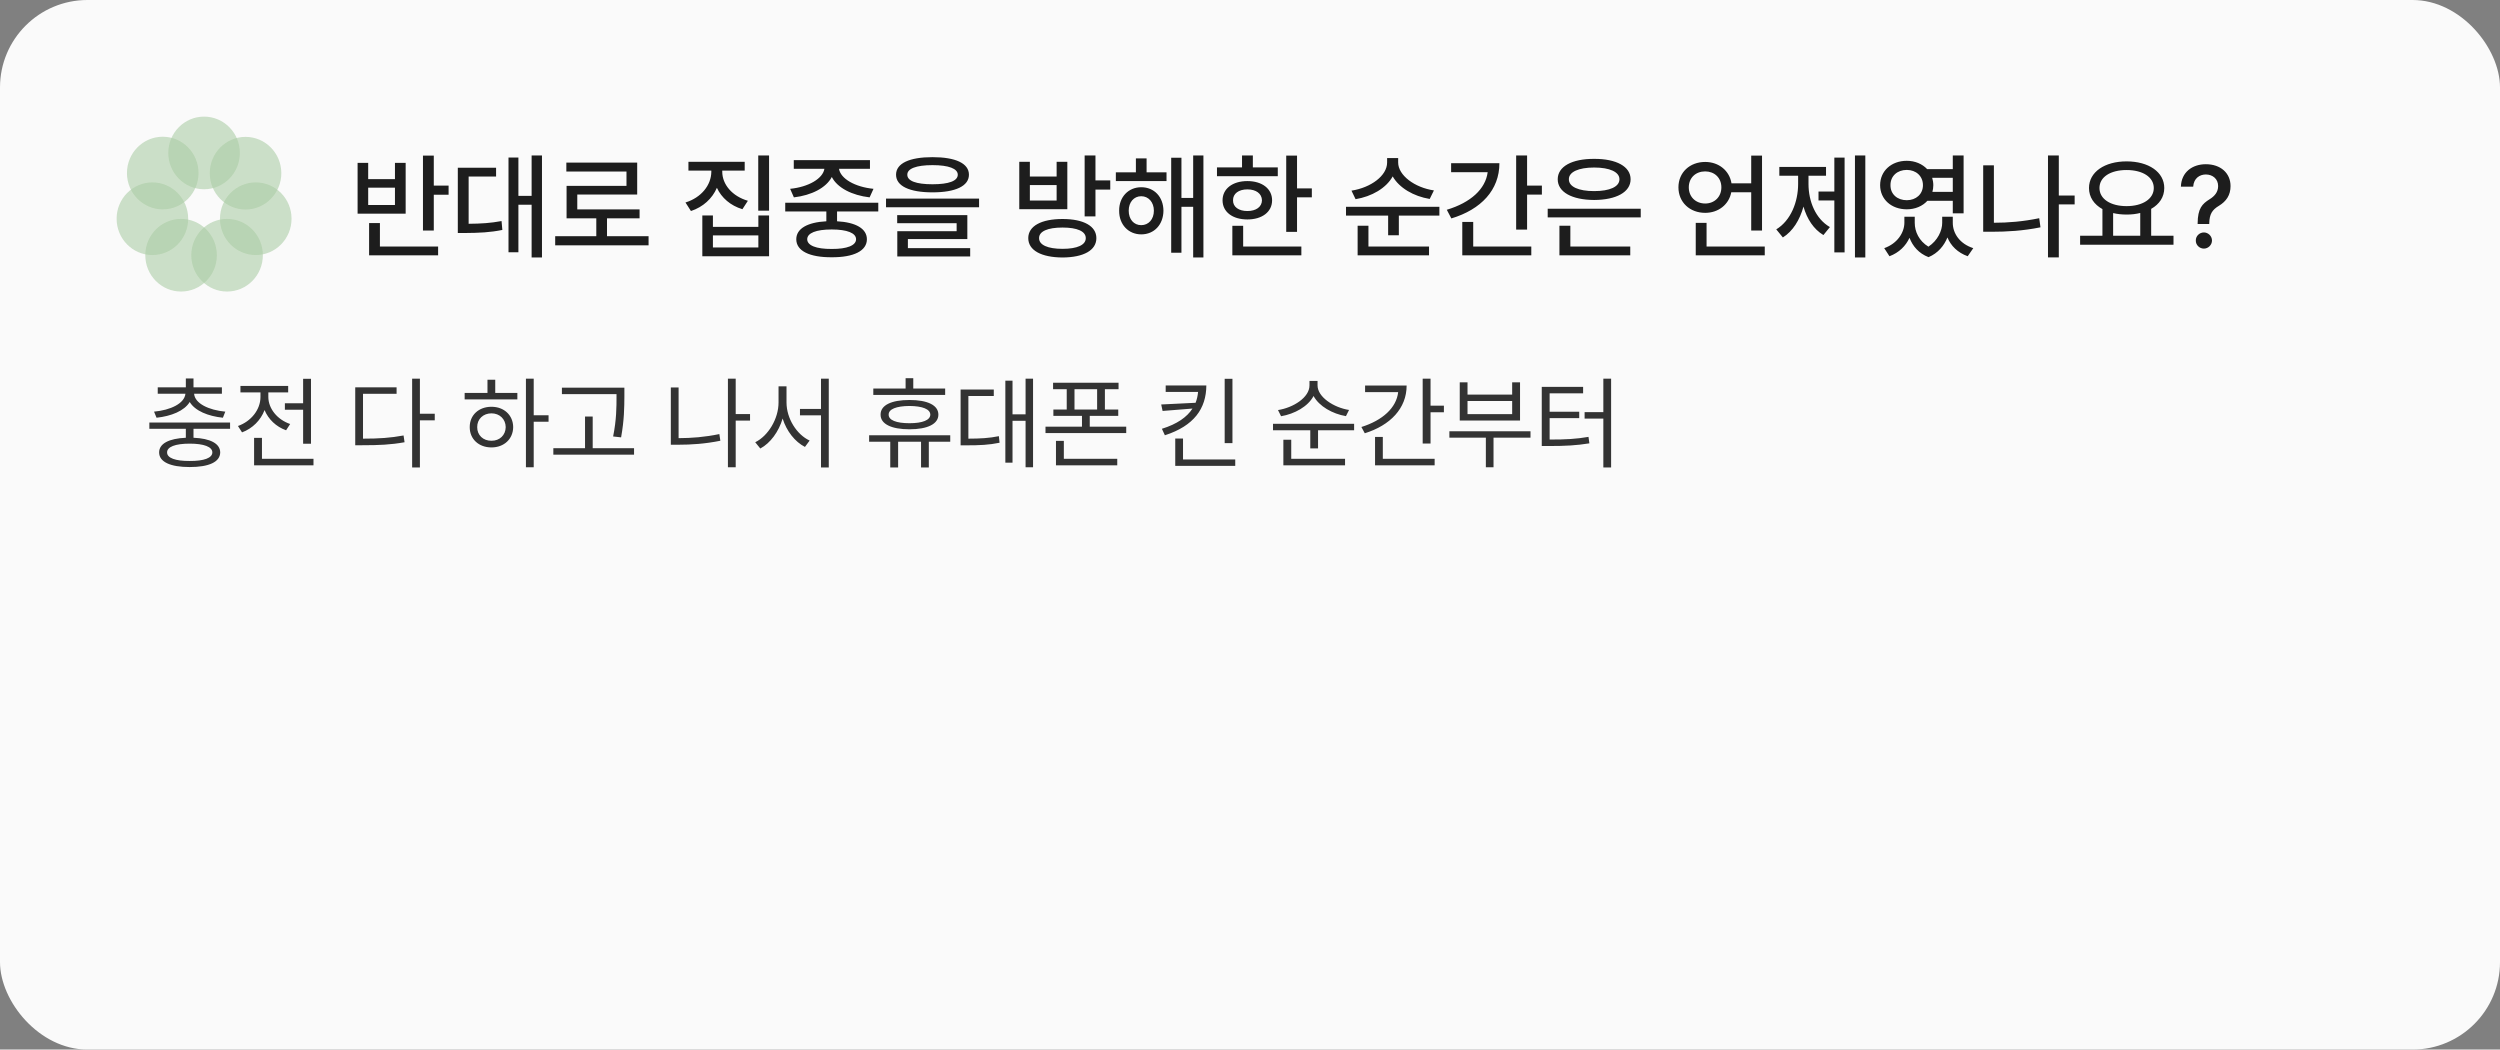
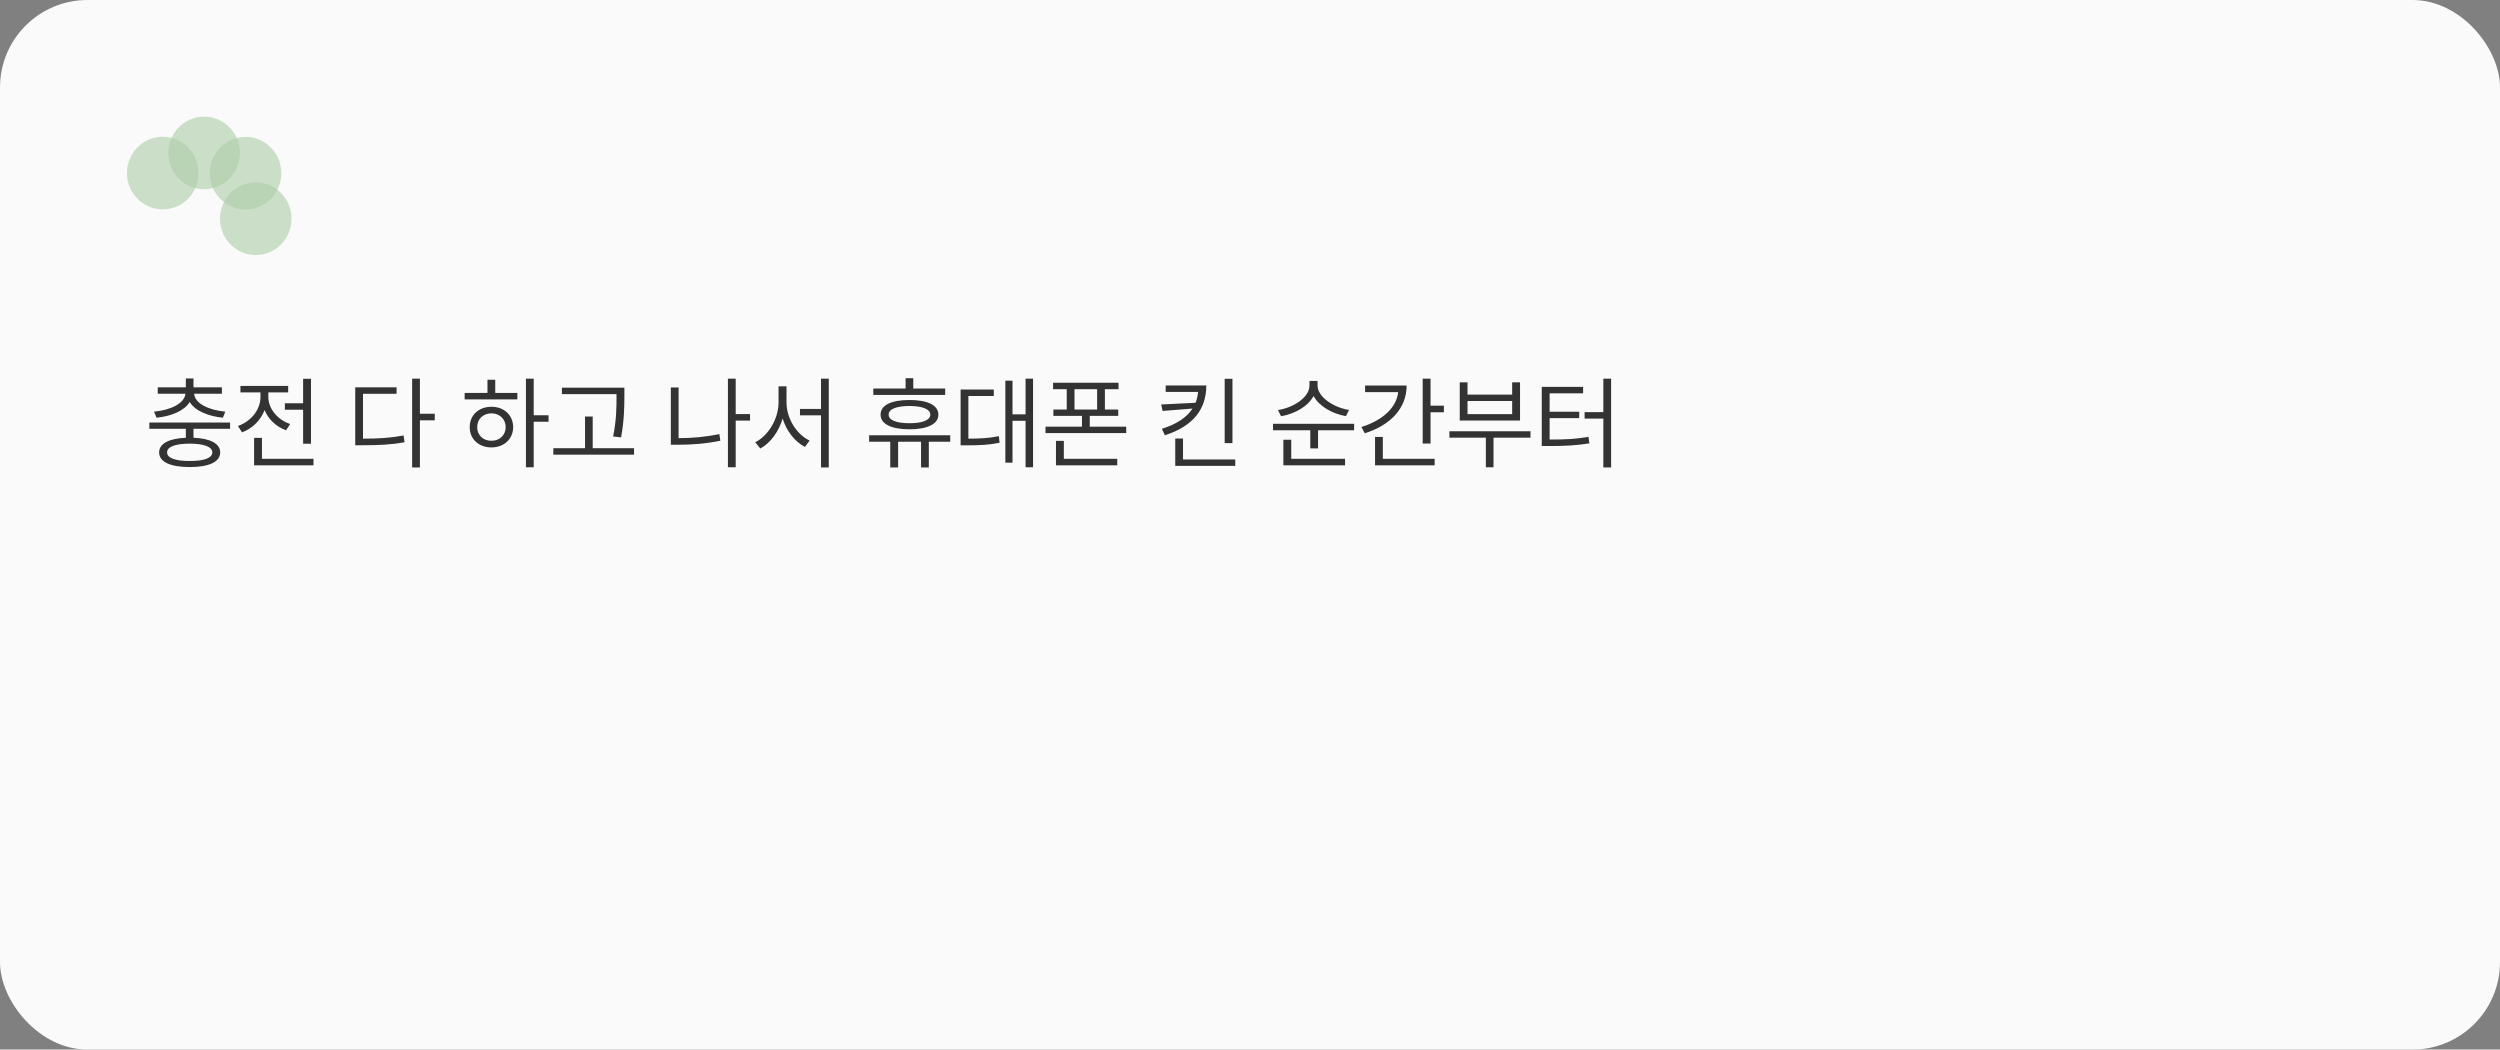
<svg xmlns="http://www.w3.org/2000/svg" width="343" height="144" viewBox="0 0 343 144" fill="none">
  <rect x="0" y="0" width="343" height="144" fill="#808080" stroke="none" />
  <rect width="343" height="144" rx="12" fill="#FAFAFA" />
  <g opacity="0.5">
    <path d="M28 25.967C30.711 25.967 32.909 23.736 32.909 20.984C32.909 18.231 30.711 16 28 16C25.288 16 23.09 18.231 23.09 20.984C23.09 23.736 25.288 25.967 28 25.967Z" fill="#5EA152" fill-opacity="0.6" />
    <path d="M33.688 28.747C36.399 28.747 38.597 26.515 38.597 23.763C38.597 21.011 36.399 18.779 33.688 18.779C30.976 18.779 28.778 21.011 28.778 23.763C28.778 26.515 30.976 28.747 33.688 28.747Z" fill="#5EA152" fill-opacity="0.6" />
    <path d="M35.091 34.993C37.802 34.993 40 32.761 40 30.009C40 27.257 37.802 25.025 35.091 25.025C32.379 25.025 30.181 27.257 30.181 30.009C30.181 32.761 32.379 34.993 35.091 34.993Z" fill="#5EA152" fill-opacity="0.6" />
-     <path d="M31.154 40C33.866 40 36.064 37.769 36.064 35.017C36.064 32.264 33.866 30.033 31.154 30.033C28.443 30.033 26.245 32.264 26.245 35.017C26.245 37.769 28.443 40 31.154 40Z" fill="#5EA152" fill-opacity="0.6" />
-     <path d="M24.844 40C27.555 40 29.753 37.769 29.753 35.017C29.753 32.264 27.555 30.033 24.844 30.033C22.132 30.033 19.934 32.264 19.934 35.017C19.934 37.769 22.132 40 24.844 40Z" fill="#5EA152" fill-opacity="0.6" />
-     <path d="M20.91 34.993C23.621 34.993 25.819 32.761 25.819 30.009C25.819 27.257 23.621 25.025 20.91 25.025C18.198 25.025 16 27.257 16 30.009C16 32.761 18.198 34.993 20.91 34.993Z" fill="#5EA152" fill-opacity="0.6" />
    <path d="M22.328 28.727C25.04 28.727 27.238 26.496 27.238 23.743C27.238 20.991 25.04 18.76 22.328 18.76C19.616 18.76 17.419 20.991 17.419 23.743C17.419 26.496 19.616 28.727 22.328 28.727Z" fill="#5EA152" fill-opacity="0.6" />
  </g>
-   <path d="M59.516 21.344V25.469H61.547V26.719H59.516V31.625H58.031V21.344H59.516ZM60.109 33.828V35.031H50.641V30.609H52.125V33.828H60.109ZM50.516 22.344V24.578H54.188V22.344H55.656V29.312H49.062V22.344H50.516ZM50.516 28.125H54.188V25.75H50.516V28.125ZM74.359 21.328V35.328H72.938V28.094H71.125V34.609H69.766V21.609H71.125V26.875H72.938V21.328H74.359ZM68.062 23.016V24.219H64.297V30.703C66.016 30.688 67.312 30.609 68.812 30.328L68.922 31.547C67.234 31.891 65.797 31.953 63.75 31.969H62.812V23.016H68.062ZM88.984 32.406V33.656H76.172V32.406H81.812V29.953H77.734V25.5H85.953V23.531H77.703V22.312H87.422V26.688H79.203V28.734H87.75V29.953H83.281V32.406H88.984ZM99.094 23.562C99.094 25.297 100.453 26.922 102.609 27.547L101.859 28.703C100.227 28.211 98.992 27.141 98.359 25.766C97.727 27.234 96.477 28.398 94.797 28.953L94.047 27.781C96.219 27.109 97.578 25.406 97.594 23.562V23.406H94.453V22.203H102.172V23.406H99.094V23.562ZM105.516 21.328V28.906H104.031V21.328H105.516ZM97.812 29.562V31.125H104.047V29.562H105.516V35.156H96.359V29.562H97.812ZM97.812 33.953H104.047V32.297H97.812V33.953ZM120.5 27.812V29.016H114.844V30.359C117.414 30.5 118.938 31.367 118.938 32.828C118.938 34.422 117.125 35.312 114.109 35.297C111.062 35.312 109.25 34.422 109.25 32.828C109.25 31.367 110.773 30.5 113.375 30.359V29.016H107.734V27.812H120.5ZM114.109 31.484C111.969 31.484 110.75 31.969 110.75 32.828C110.75 33.672 111.969 34.172 114.109 34.156C116.219 34.172 117.453 33.672 117.453 32.828C117.453 31.969 116.219 31.484 114.109 31.484ZM119.359 21.969V23.156H115.109C115.32 24.508 117.289 25.656 119.844 25.906L119.312 27.078C116.891 26.797 114.883 25.773 114.125 24.281C113.344 25.773 111.344 26.797 108.922 27.078L108.406 25.906C110.922 25.656 112.898 24.508 113.109 23.156H108.906V21.969H119.359ZM127.938 21.562C131.094 21.562 132.938 22.406 132.938 23.969C132.938 25.531 131.094 26.391 127.938 26.391C124.781 26.391 122.938 25.531 122.938 23.969C122.938 22.406 124.781 21.562 127.938 21.562ZM127.938 22.656C125.703 22.656 124.469 23.141 124.484 23.969C124.469 24.828 125.703 25.281 127.938 25.281C130.172 25.281 131.406 24.828 131.406 23.969C131.406 23.141 130.172 22.656 127.938 22.656ZM134.328 27.25V28.438H121.562V27.25H134.328ZM132.719 29.516V32.797H124.562V34.047H133.109V35.188H123.109V31.719H131.25V30.625H123.094V29.516H132.719ZM145.781 30.047C148.672 30.047 150.422 31.016 150.422 32.672C150.422 34.344 148.672 35.312 145.781 35.328C142.859 35.312 141.078 34.344 141.078 32.672C141.078 31.016 142.859 30.047 145.781 30.047ZM145.781 31.219C143.75 31.219 142.547 31.734 142.562 32.672C142.547 33.609 143.75 34.141 145.781 34.141C147.797 34.141 148.969 33.609 148.969 32.672C148.969 31.734 147.797 31.219 145.781 31.219ZM150.297 21.328V24.75H152.328V26.016H150.297V29.688H148.812V21.328H150.297ZM141.297 22.203V24.219H144.969V22.203H146.438V28.703H139.844V22.203H141.297ZM141.297 27.516H144.969V25.391H141.297V27.516ZM160.047 23.641V24.844H153.094V23.641H155.844V21.734H157.312V23.641H160.047ZM156.578 25.688C158.359 25.688 159.609 27.016 159.625 28.906C159.609 30.812 158.359 32.156 156.578 32.156C154.828 32.156 153.531 30.812 153.547 28.906C153.531 27.016 154.828 25.688 156.578 25.688ZM156.578 26.922C155.562 26.922 154.859 27.75 154.859 28.906C154.859 30.094 155.562 30.891 156.578 30.891C157.578 30.891 158.312 30.094 158.312 28.906C158.312 27.75 157.578 26.922 156.578 26.922ZM165.109 21.328V35.328H163.703V28.375H162.094V34.672H160.688V21.641H162.094V27.156H163.703V21.328H165.109ZM177.953 21.344V25.844H179.984V27.078H177.953V31.812H176.469V21.344H177.953ZM175.312 22.969V24.172H166.969V22.969H170.406V21.328H171.891V22.969H175.312ZM171.141 24.844C173.156 24.844 174.531 25.891 174.531 27.484C174.531 29.078 173.156 30.109 171.141 30.109C169.109 30.109 167.734 29.078 167.734 27.484C167.734 25.891 169.109 24.844 171.141 24.844ZM171.141 25.984C169.953 25.984 169.156 26.562 169.172 27.484C169.156 28.391 169.953 28.953 171.141 28.953C172.328 28.953 173.125 28.391 173.141 27.484C173.125 26.562 172.328 25.984 171.141 25.984ZM178.547 33.828V35.031H169.078V30.984H170.562V33.828H178.547ZM191.828 22.297C191.828 24.047 194.078 25.734 196.734 26.125L196.156 27.297C193.938 26.93 191.977 25.781 191.078 24.203C190.188 25.812 188.211 26.961 185.984 27.328L185.422 26.156C188.078 25.75 190.312 24.109 190.312 22.297V21.688H191.828V22.297ZM197.484 28.375V29.578H191.922V32.281H190.453V29.578H184.672V28.375H197.484ZM196.062 33.828V35.031H186.266V30.969H187.75V33.828H196.062ZM209.516 21.328V25.469H211.547V26.703H209.516V31.5H208.016V21.328H209.516ZM205.719 22.391C205.719 26.062 203.219 28.734 199.125 29.969L198.5 28.781C201.773 27.797 203.812 25.938 204.109 23.625H199.094V22.391H205.719ZM210.094 33.828V35.031H200.625V30.453H202.125V33.828H210.094ZM225.109 28.641V29.828H212.344V28.641H225.109ZM223.672 33.828V35.031H213.953V30.969H215.453V33.828H223.672ZM218.719 21.797C221.75 21.781 223.719 22.844 223.719 24.594C223.719 26.359 221.75 27.422 218.719 27.438C215.672 27.422 213.719 26.359 213.719 24.594C213.719 22.844 215.672 21.781 218.719 21.797ZM218.719 22.984C216.578 22.984 215.234 23.594 215.25 24.594C215.234 25.625 216.578 26.219 218.719 26.219C220.859 26.219 222.188 25.625 222.188 24.594C222.188 23.594 220.859 22.984 218.719 22.984ZM241.75 21.344V31.625H240.266V26.375H237.531C237.211 28.062 235.766 29.203 233.953 29.203C231.844 29.203 230.281 27.75 230.281 25.703C230.281 23.656 231.844 22.219 233.953 22.219C235.812 22.219 237.281 23.406 237.562 25.156H240.266V21.344H241.75ZM242.125 33.828V35.031H232.656V30.578H234.141V33.828H242.125ZM233.953 23.516C232.656 23.516 231.703 24.391 231.703 25.703C231.703 27.016 232.656 27.922 233.953 27.922C235.219 27.922 236.172 27.016 236.172 25.703C236.172 24.391 235.219 23.516 233.953 23.516ZM255.922 21.328V35.328H254.5V21.328H255.922ZM253.078 21.625V34.625H251.672V27.5H249.5V26.281H251.672V21.625H253.078ZM248.125 25.234C248.125 27.625 249.094 30.016 251.062 31.156L250.172 32.25C248.836 31.453 247.914 30.039 247.438 28.344C246.93 30.172 245.977 31.727 244.609 32.578L243.703 31.469C245.688 30.266 246.703 27.719 246.703 25.234V24.109H244.125V22.906H250.531V24.109H248.125V25.234ZM262.703 30.578C262.703 31.789 263.297 33.062 264.578 33.844C265.859 33 266.469 31.641 266.469 30.578V29.734H267.922V30.578C267.922 32.016 268.875 33.453 270.734 34.047L269.969 35.156C268.594 34.664 267.656 33.727 267.188 32.578C266.734 33.703 265.891 34.742 264.594 35.281C263.266 34.773 262.422 33.781 261.984 32.625C261.477 33.734 260.555 34.664 259.234 35.156L258.516 34.047C260.297 33.422 261.266 31.938 261.281 30.578V29.734H262.703V30.578ZM261.609 22.062C262.742 22.062 263.734 22.492 264.406 23.203H267.922V21.328H269.406V29.266H267.922V27.547H264.438C263.773 28.281 262.766 28.719 261.609 28.719C259.5 28.719 257.953 27.344 257.953 25.406C257.953 23.453 259.5 22.062 261.609 22.062ZM261.609 23.312C260.312 23.312 259.359 24.156 259.375 25.406C259.359 26.641 260.312 27.469 261.609 27.469C262.875 27.469 263.828 26.641 263.828 25.406C263.828 24.156 262.875 23.312 261.609 23.312ZM265.094 24.391C265.188 24.703 265.25 25.047 265.25 25.406C265.25 25.734 265.203 26.039 265.125 26.328H267.922V24.391H265.094ZM284.641 26.828V28.047H282.469V35.312H280.984V21.328H282.469V26.828H284.641ZM273.562 22.688V30.562C275.516 30.562 277.555 30.398 279.781 29.938L279.953 31.188C277.562 31.672 275.344 31.797 273.25 31.797H272.094V22.688H273.562ZM298.203 32.344V33.578H285.391V32.344H288.453V28.688C287.305 28.055 286.609 27.047 286.609 25.797C286.609 23.594 288.766 22.141 291.766 22.141C294.781 22.141 296.938 23.594 296.938 25.797C296.938 27.031 296.266 28.023 295.141 28.656V32.344H298.203ZM291.766 23.328C289.562 23.328 288.047 24.281 288.047 25.797C288.047 27.297 289.562 28.281 291.766 28.281C293.953 28.281 295.5 27.297 295.5 25.797C295.5 24.281 293.953 23.328 291.766 23.328ZM289.922 32.344H293.641V29.219C293.07 29.367 292.438 29.438 291.766 29.438C291.109 29.438 290.484 29.367 289.922 29.234V32.344ZM301.516 30.641C301.531 28.594 302.141 27.969 303.172 27.328C303.828 26.922 304.328 26.359 304.328 25.531C304.328 24.547 303.578 23.938 302.641 23.938C301.797 23.938 300.984 24.453 300.906 25.609H299.219C299.281 23.625 300.781 22.531 302.641 22.531C304.672 22.531 306.031 23.75 306.031 25.531C306.031 26.781 305.438 27.625 304.438 28.234C303.5 28.797 303.141 29.375 303.109 30.641V30.734H301.516V30.641ZM302.375 34.109C301.766 34.109 301.25 33.609 301.266 33C301.25 32.391 301.766 31.891 302.375 31.891C302.969 31.891 303.484 32.391 303.484 33C303.484 33.609 302.969 34.109 302.375 34.109Z" fill="#1D1D1D" />
  <path d="M31.566 57.969V58.83H26.549V60.06C28.866 60.156 30.199 60.86 30.213 62.07C30.199 63.383 28.668 64.08 26.029 64.08C23.391 64.08 21.832 63.383 21.832 62.07C21.832 60.86 23.179 60.163 25.496 60.06V58.83H20.492V57.969H31.566ZM26.549 51.926V53.143H30.445V54.018H26.631C26.733 55.364 28.648 56.267 30.91 56.478L30.582 57.312C28.565 57.101 26.768 56.383 26.029 55.152C25.284 56.383 23.48 57.101 21.477 57.312L21.135 56.478C23.398 56.267 25.311 55.364 25.441 54.018H21.641V53.143H25.496V51.926H26.549ZM26.029 60.867C24.061 60.867 22.912 61.305 22.926 62.07C22.912 62.836 24.061 63.26 26.029 63.246C27.971 63.26 29.133 62.836 29.133 62.07C29.133 61.305 27.971 60.867 26.029 60.867ZM42.668 51.967V60.881H41.588V56.219H39.086V55.33H41.588V51.967H42.668ZM43.01 62.945V63.848H34.861V60.074H35.941V62.945H43.01ZM36.816 54.469C36.816 56.041 38.033 57.572 39.81 58.174L39.25 59.035C37.876 58.543 36.816 57.518 36.297 56.26C35.77 57.661 34.649 58.782 33.207 59.322L32.647 58.447C34.438 57.818 35.736 56.219 35.736 54.469V53.84H32.988V52.951H39.537V53.84H36.816V54.469ZM57.611 51.953V56.766H59.648V57.668H57.611V64.135H56.545V51.953H57.611ZM54.412 53.143V54.031H49.805V60.184C52.006 60.184 53.565 60.081 55.369 59.746L55.506 60.676C53.605 61.018 52.006 61.086 49.695 61.086H48.738V53.143H54.412ZM73.225 51.953V56.971H75.262V57.859H73.225V64.107H72.158V51.953H73.225ZM70.982 53.908V54.797H63.75V53.908H66.881V52.103H67.947V53.908H70.982ZM67.428 55.809C69.15 55.809 70.394 56.957 70.408 58.598C70.394 60.238 69.15 61.387 67.428 61.387C65.691 61.387 64.434 60.238 64.447 58.598C64.434 56.957 65.691 55.809 67.428 55.809ZM67.428 56.711C66.293 56.711 65.459 57.504 65.473 58.598C65.459 59.705 66.293 60.484 67.428 60.471C68.549 60.484 69.369 59.705 69.383 58.598C69.369 57.504 68.549 56.711 67.428 56.711ZM85.666 53.184V54.4C85.652 55.891 85.652 57.559 85.215 60.006L84.121 59.883C84.586 57.559 84.586 55.85 84.586 54.4V54.072H77.094V53.184H85.666ZM86.992 61.496V62.385H75.918V61.496H80.266V57.148H81.318V61.496H86.992ZM102.906 56.807V57.709H100.938V64.107H99.871V51.953H100.938V56.807H102.906ZM93.103 53.156V60.115C94.881 60.108 96.692 59.972 98.695 59.555L98.832 60.471C96.74 60.895 94.853 61.018 93.008 61.018H92.037V53.156H93.103ZM107.91 55.221C107.91 57.422 109.318 59.637 111.082 60.443L110.439 61.318C109.059 60.607 107.917 59.151 107.377 57.422C106.837 59.24 105.695 60.799 104.314 61.537L103.617 60.676C105.395 59.801 106.816 57.463 106.816 55.221V53.006H107.91V55.221ZM113.707 51.953V64.135H112.641V56.984H109.756V56.109H112.641V51.953H113.707ZM129.676 53.307V54.182H119.818V53.307H124.248V51.885H125.301V53.307H129.676ZM130.373 59.719V60.607H127.434V64.135H126.367V60.607H123.223V64.135H122.143V60.607H119.244V59.719H130.373ZM124.781 54.879C127.256 54.879 128.746 55.59 128.746 56.889C128.746 58.174 127.256 58.898 124.781 58.898C122.293 58.898 120.803 58.174 120.816 56.889C120.803 55.59 122.293 54.879 124.781 54.879ZM124.781 55.699C122.963 55.713 121.91 56.137 121.924 56.889C121.91 57.641 122.963 58.065 124.781 58.065C126.572 58.065 127.625 57.641 127.639 56.889C127.625 56.137 126.572 55.713 124.781 55.699ZM141.734 51.953V64.107H140.709V57.736H138.918V63.478H137.934V52.227H138.918V56.848H140.709V51.953H141.734ZM136.348 53.443V54.332H132.861V60.184C134.536 60.177 135.698 60.115 137.045 59.842L137.141 60.744C135.678 61.045 134.434 61.1 132.574 61.1H131.795V53.443H136.348ZM153.465 52.514V53.402H151.592V56.191H153.424V57.053H149.514V58.543H154.518V59.418H143.443V58.543H148.447V57.053H144.523V56.191H146.355V53.402H144.482V52.514H153.465ZM153.287 62.945V63.848H144.879V60.484H145.959V62.945H153.287ZM147.422 56.191H150.525V53.402H147.422V56.191ZM165.51 52.883C165.496 56.055 163.814 58.434 159.822 59.719L159.412 58.83C161.497 58.181 162.851 57.23 163.609 56.055L159.508 56.383L159.316 55.494L164.033 55.262C164.218 54.797 164.327 54.298 164.375 53.772H159.932V52.883H165.51ZM169.092 51.967V60.799H168.025V51.967H169.092ZM169.475 63.041V63.916H161.244V60.17H162.311V63.041H169.475ZM180.768 52.883C180.768 54.469 182.982 55.918 185.088 56.246L184.664 57.094C182.818 56.779 180.993 55.754 180.221 54.332C179.455 55.781 177.609 56.793 175.764 57.107L175.34 56.26C177.459 55.932 179.66 54.523 179.66 52.883V52.268H180.768V52.883ZM185.785 58.147V59.035H180.836V61.523H179.77V59.035H174.656V58.147H185.785ZM184.541 62.945V63.848H176.078V60.334H177.158V62.945H184.541ZM196.271 51.953V55.658H198.104V56.56H196.271V60.853H195.191V51.953H196.271ZM192.99 52.897C192.99 56.027 190.748 58.352 187.248 59.445L186.783 58.584C189.695 57.675 191.596 55.938 191.828 53.799H187.289V52.897H192.99ZM196.832 62.945V63.848H188.656V59.951H189.723V62.945H196.832ZM209.984 59.172V60.047H204.912V64.107H203.859V60.047H198.855V59.172H209.984ZM201.344 52.459V54.141H207.469V52.459H208.549V57.695H200.277V52.459H201.344ZM201.344 56.82H207.469V55.016H201.344V56.82ZM221.045 51.953V64.135H219.979V57.435H217.408V56.547H219.979V51.953H221.045ZM217.203 53.074V53.963H212.609V56.492H216.67V57.367H212.609V60.307C214.845 60.307 216.267 60.231 217.941 59.938L218.064 60.826C216.301 61.113 214.811 61.195 212.459 61.195H211.529V53.074H217.203Z" fill="#333333" />
</svg>